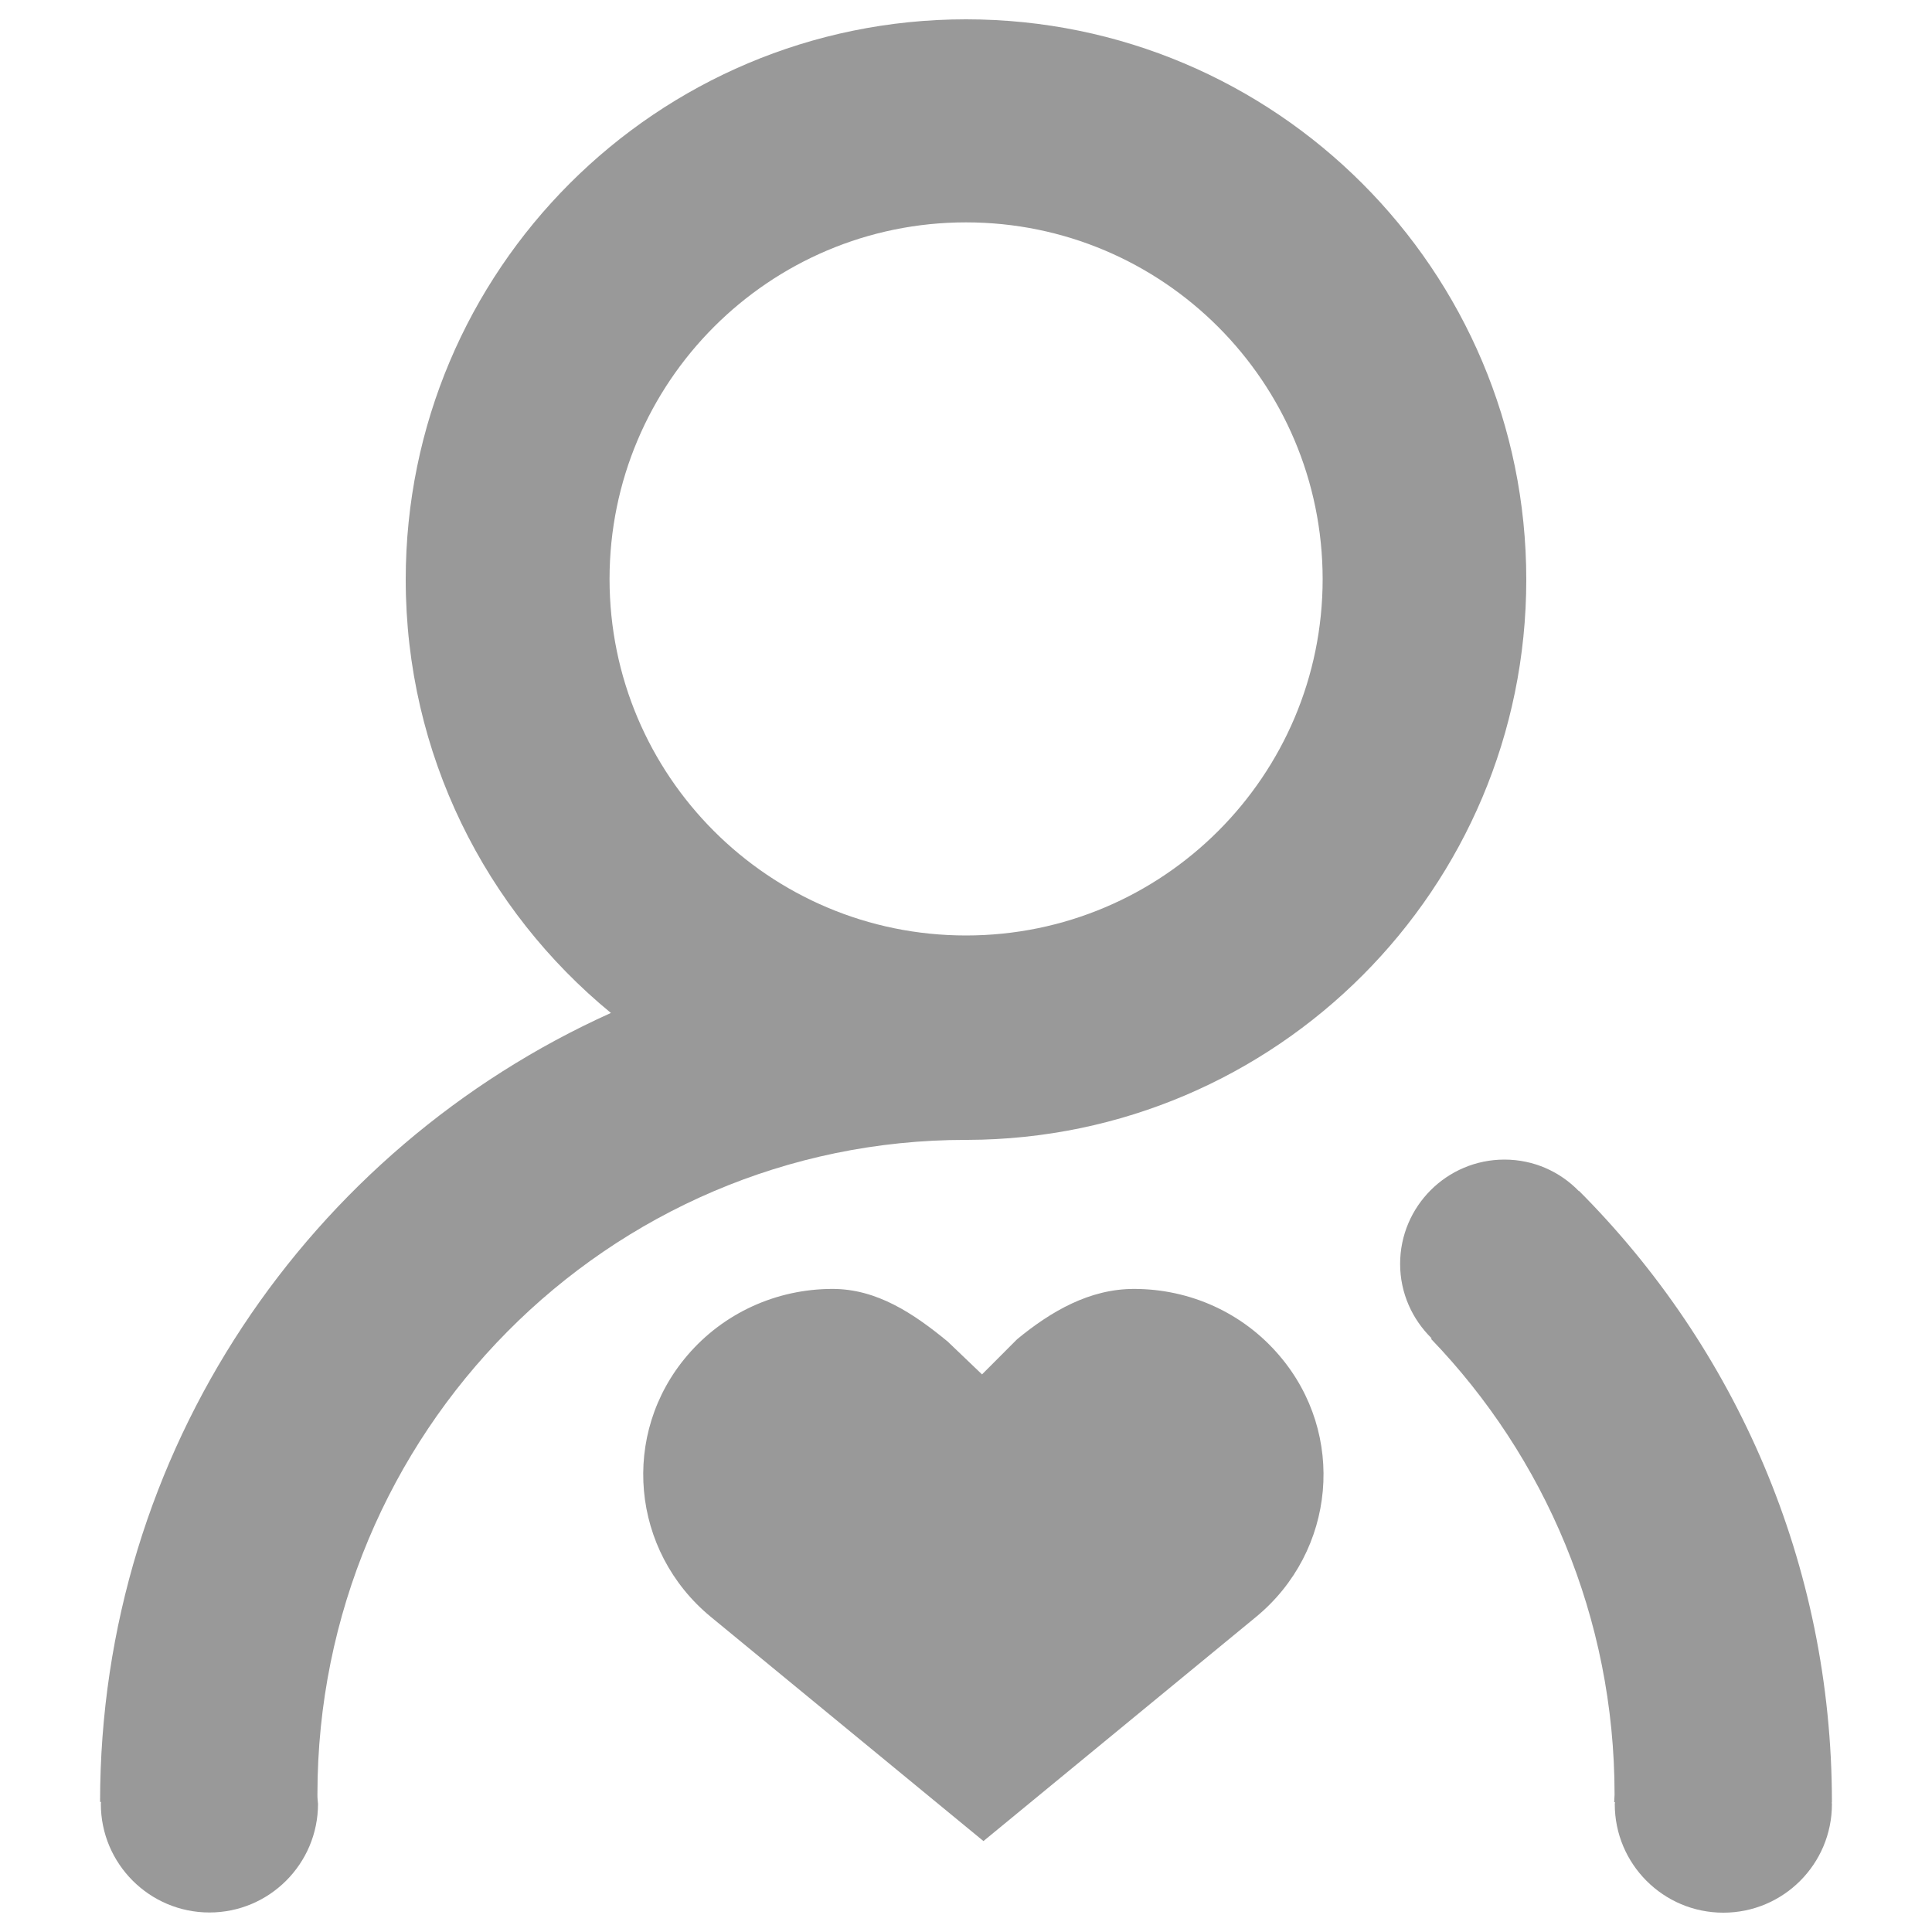
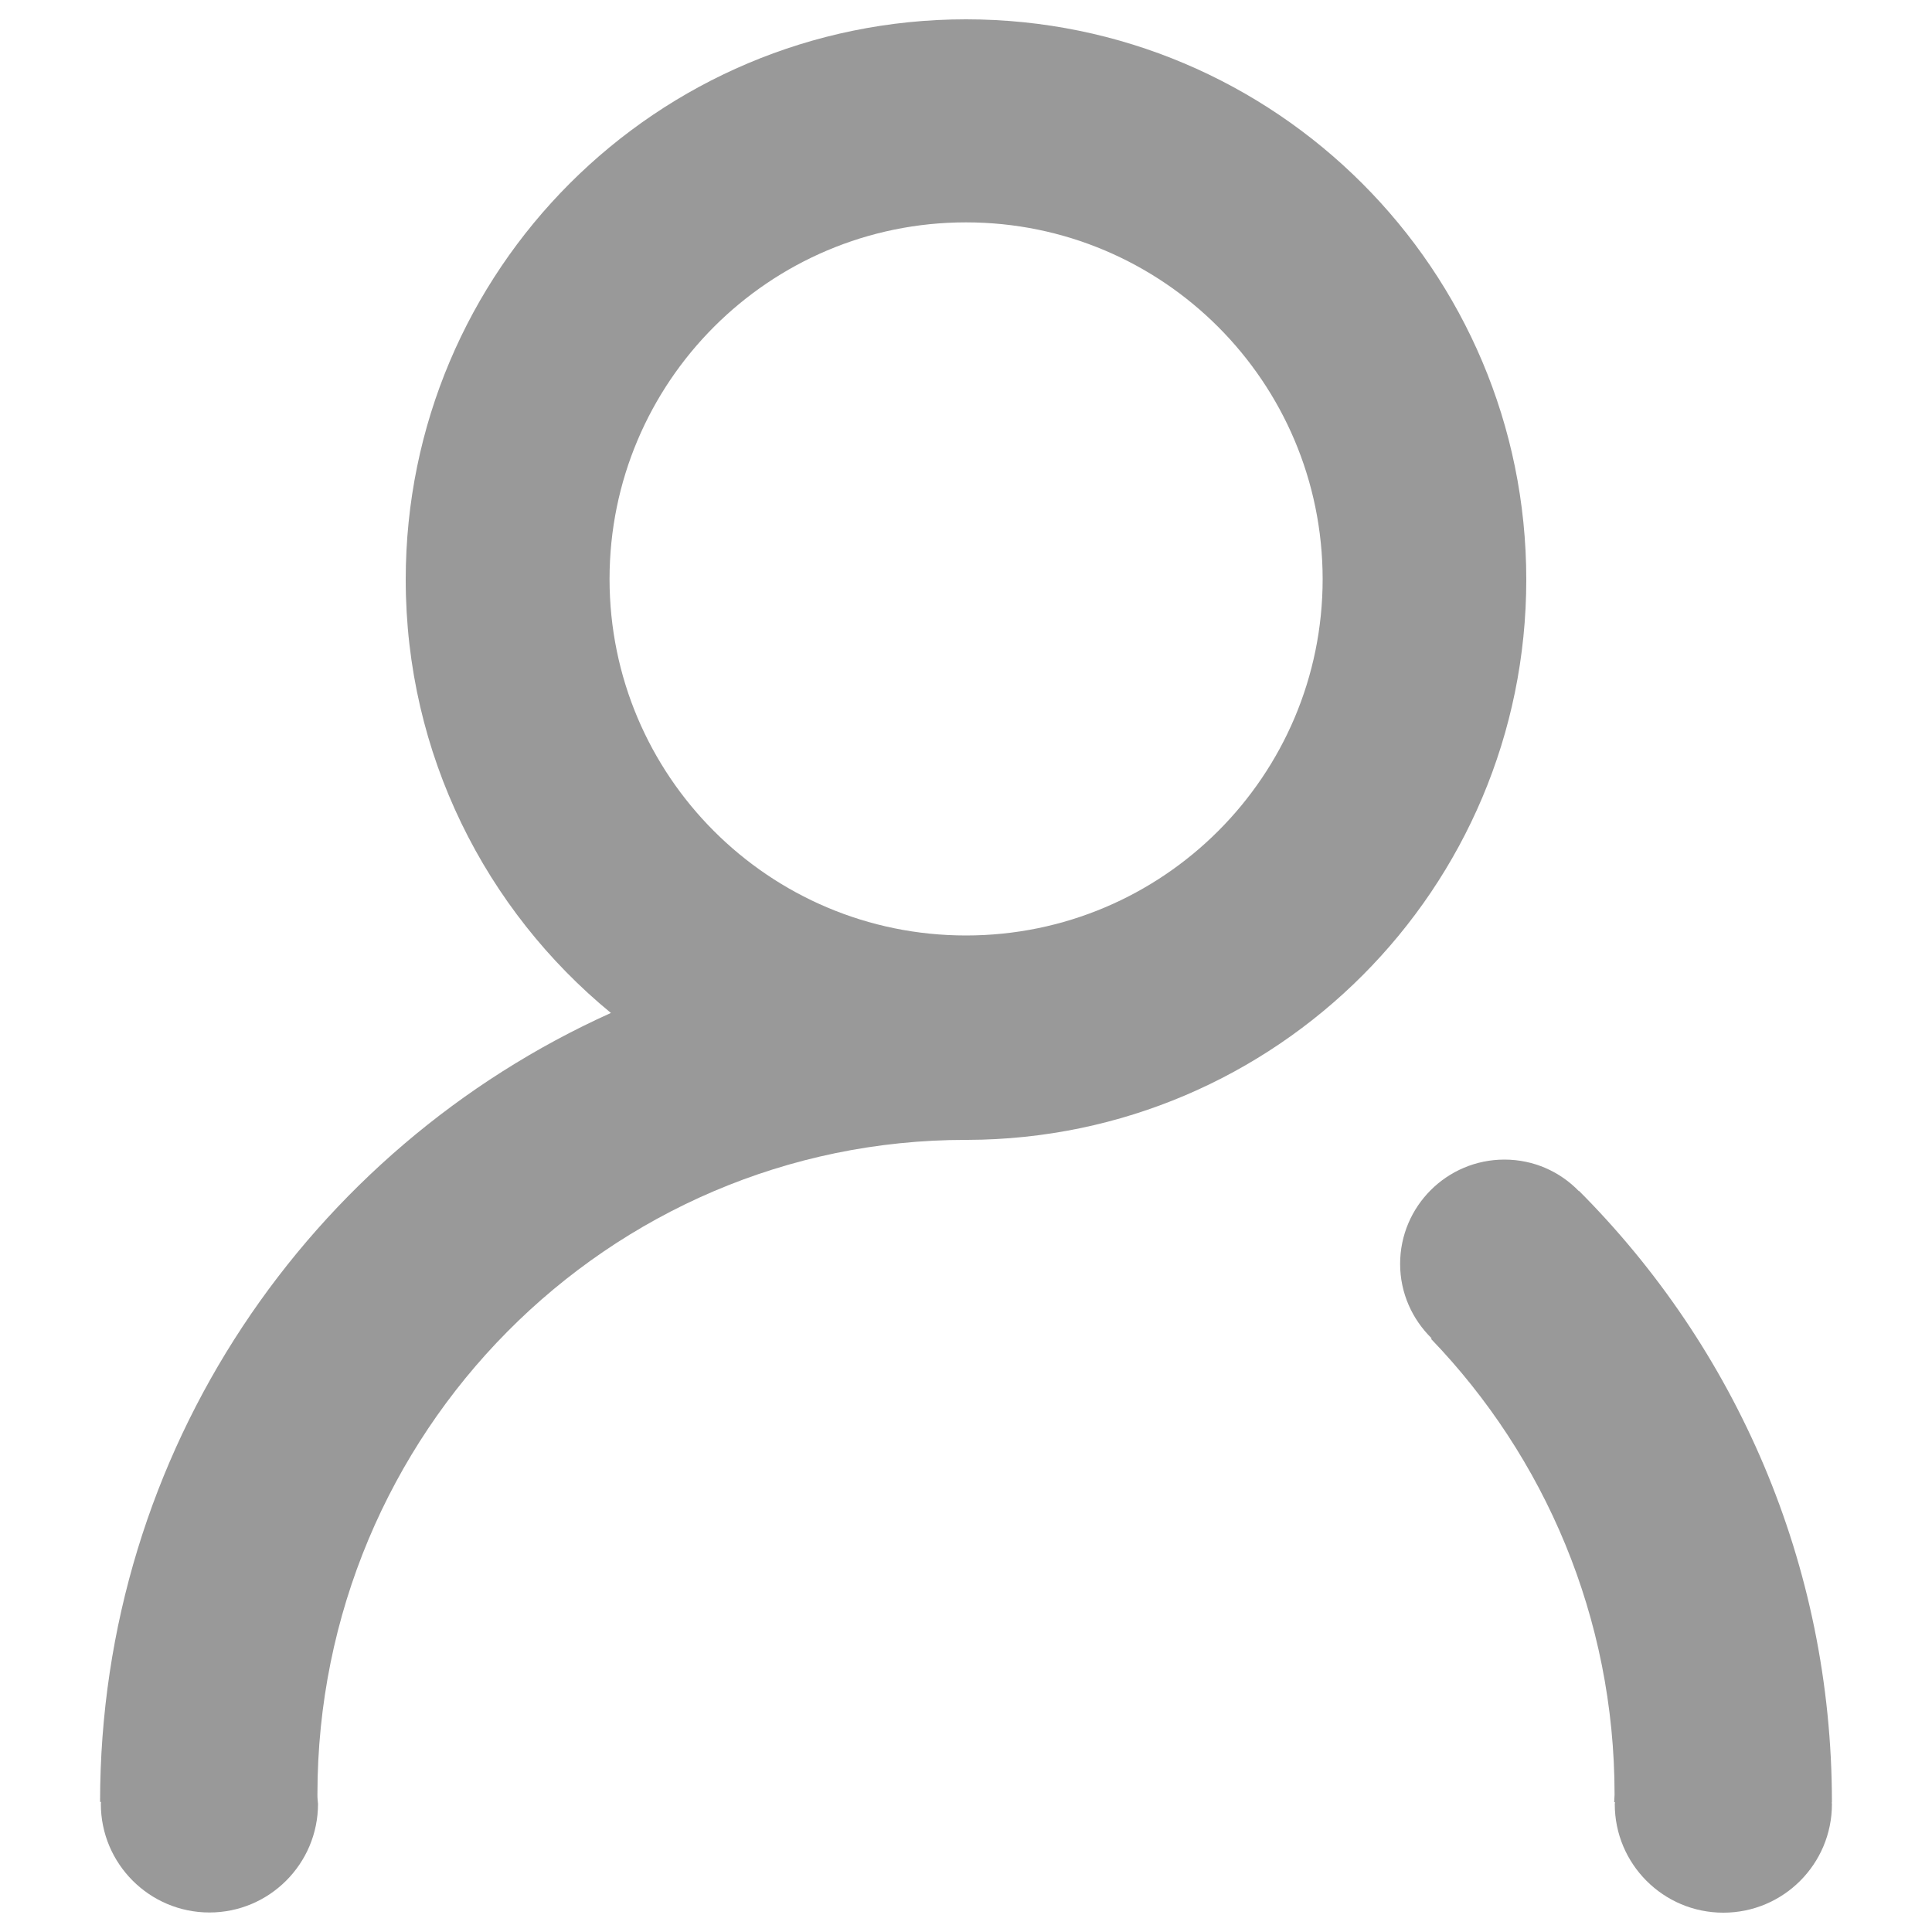
<svg xmlns="http://www.w3.org/2000/svg" xmlns:ns1="http://sodipodi.sourceforge.net/DTD/sodipodi-0.dtd" xmlns:ns2="http://www.inkscape.org/namespaces/inkscape" version="1.1" x="0px" y="0px" viewBox="0 0 1000 1000" enable-background="new 0 0 1000 1000" xml:space="preserve" id="svg12" ns1:docname="profiles.svg" ns2:version="1.0 (4035a4fb49, 2020-05-01)">
  <defs id="defs16" />
  <ns1:namedview ns2:document-rotation="0" pagecolor="#ffffff" bordercolor="#666666" borderopacity="1" objecttolerance="10" gridtolerance="10" guidetolerance="10" ns2:pageopacity="0" ns2:pageshadow="2" ns2:window-width="2410" ns2:window-height="1276" id="namedview14" showgrid="false" ns2:zoom="1.4255273" ns2:cx="378.07931" ns2:cy="678.85779" ns2:window-x="0" ns2:window-y="36" ns2:window-maximized="0" ns2:current-layer="g10" />
  <g id="g10">
    <path d="M948.2,933.8c0,31.1-25.2,56.2-56.2,56.2c-31.1,0-56.2-25.2-56.2-56.2c0-0.4,0.1-0.7,0.1-1h-0.4c0-1.3,0.2-2.6,0.2-3.9c0-91.8-36.3-174.9-95-235.9l0.3-0.3c-10-9.8-16.3-23.4-16.3-38.5c0-29.8,24.2-54,54-54c15.1,0,28.7,6.2,38.5,16.3l0.1-0.1c80.9,81.1,130.9,192.9,130.9,316.5h-0.1C948.1,933.1,948.2,933.4,948.2,933.8z" id="path4" style="fill:#999999;fill-opacity:1" />
    <path d="M500,10c-160.2,0-290,129.8-290,290c0,90.4,41.4,171.1,106.2,224.3C160.4,594.5,51.8,750.8,51.8,932.7h0.5c0,0.4-0.1,0.7-0.1,1c0,31,25.2,56.2,56.2,56.2c31,0,56.2-25.2,56.2-56.2c0-0.7-0.2-1.4-0.2-2.2c-0.1-0.9-0.1-1.8-0.1-2.7c0-187.1,150.3-338.8,335.7-338.8c0.3,0,0.6,0,0.8,0V590C660.6,589.5,790,459.9,790,300C790,139.8,660.2,10,500,10z M500,484.2c-101.9,0-184.5-82.6-184.5-184.5c0-101.9,82.6-184.6,184.5-184.6s184.5,82.6,184.6,184.6C684.6,401.6,601.9,484.2,500,484.2z" id="path6" style="fill:#999999;fill-opacity:1" />
-     <path ns1:nodetypes="scccscccccs" d="m 586.944,667.144 c -22.971,0 -42.881,11.544 -60.492,26.045 l -18.157,18.196 -17.769,-16.993 c -17.611,-14.501 -36.62,-27.249 -59.59,-27.249 -29.096,0 -56.469,12.524 -75.133,34.37 -34.743,40.585 -29.288,101.322 12.155,135.409 L 509.035,952.935 650.113,836.924 c 41.347,-34.088 46.803,-94.73 12.06,-135.315 -18.759,-22.035 -46.133,-34.464 -75.229,-34.464 z" id="path8" style="fill:#999999;fill-opacity:1;stroke-width:0;stroke-miterlimit:4;stroke-dasharray:none" />
  </g>
</svg>